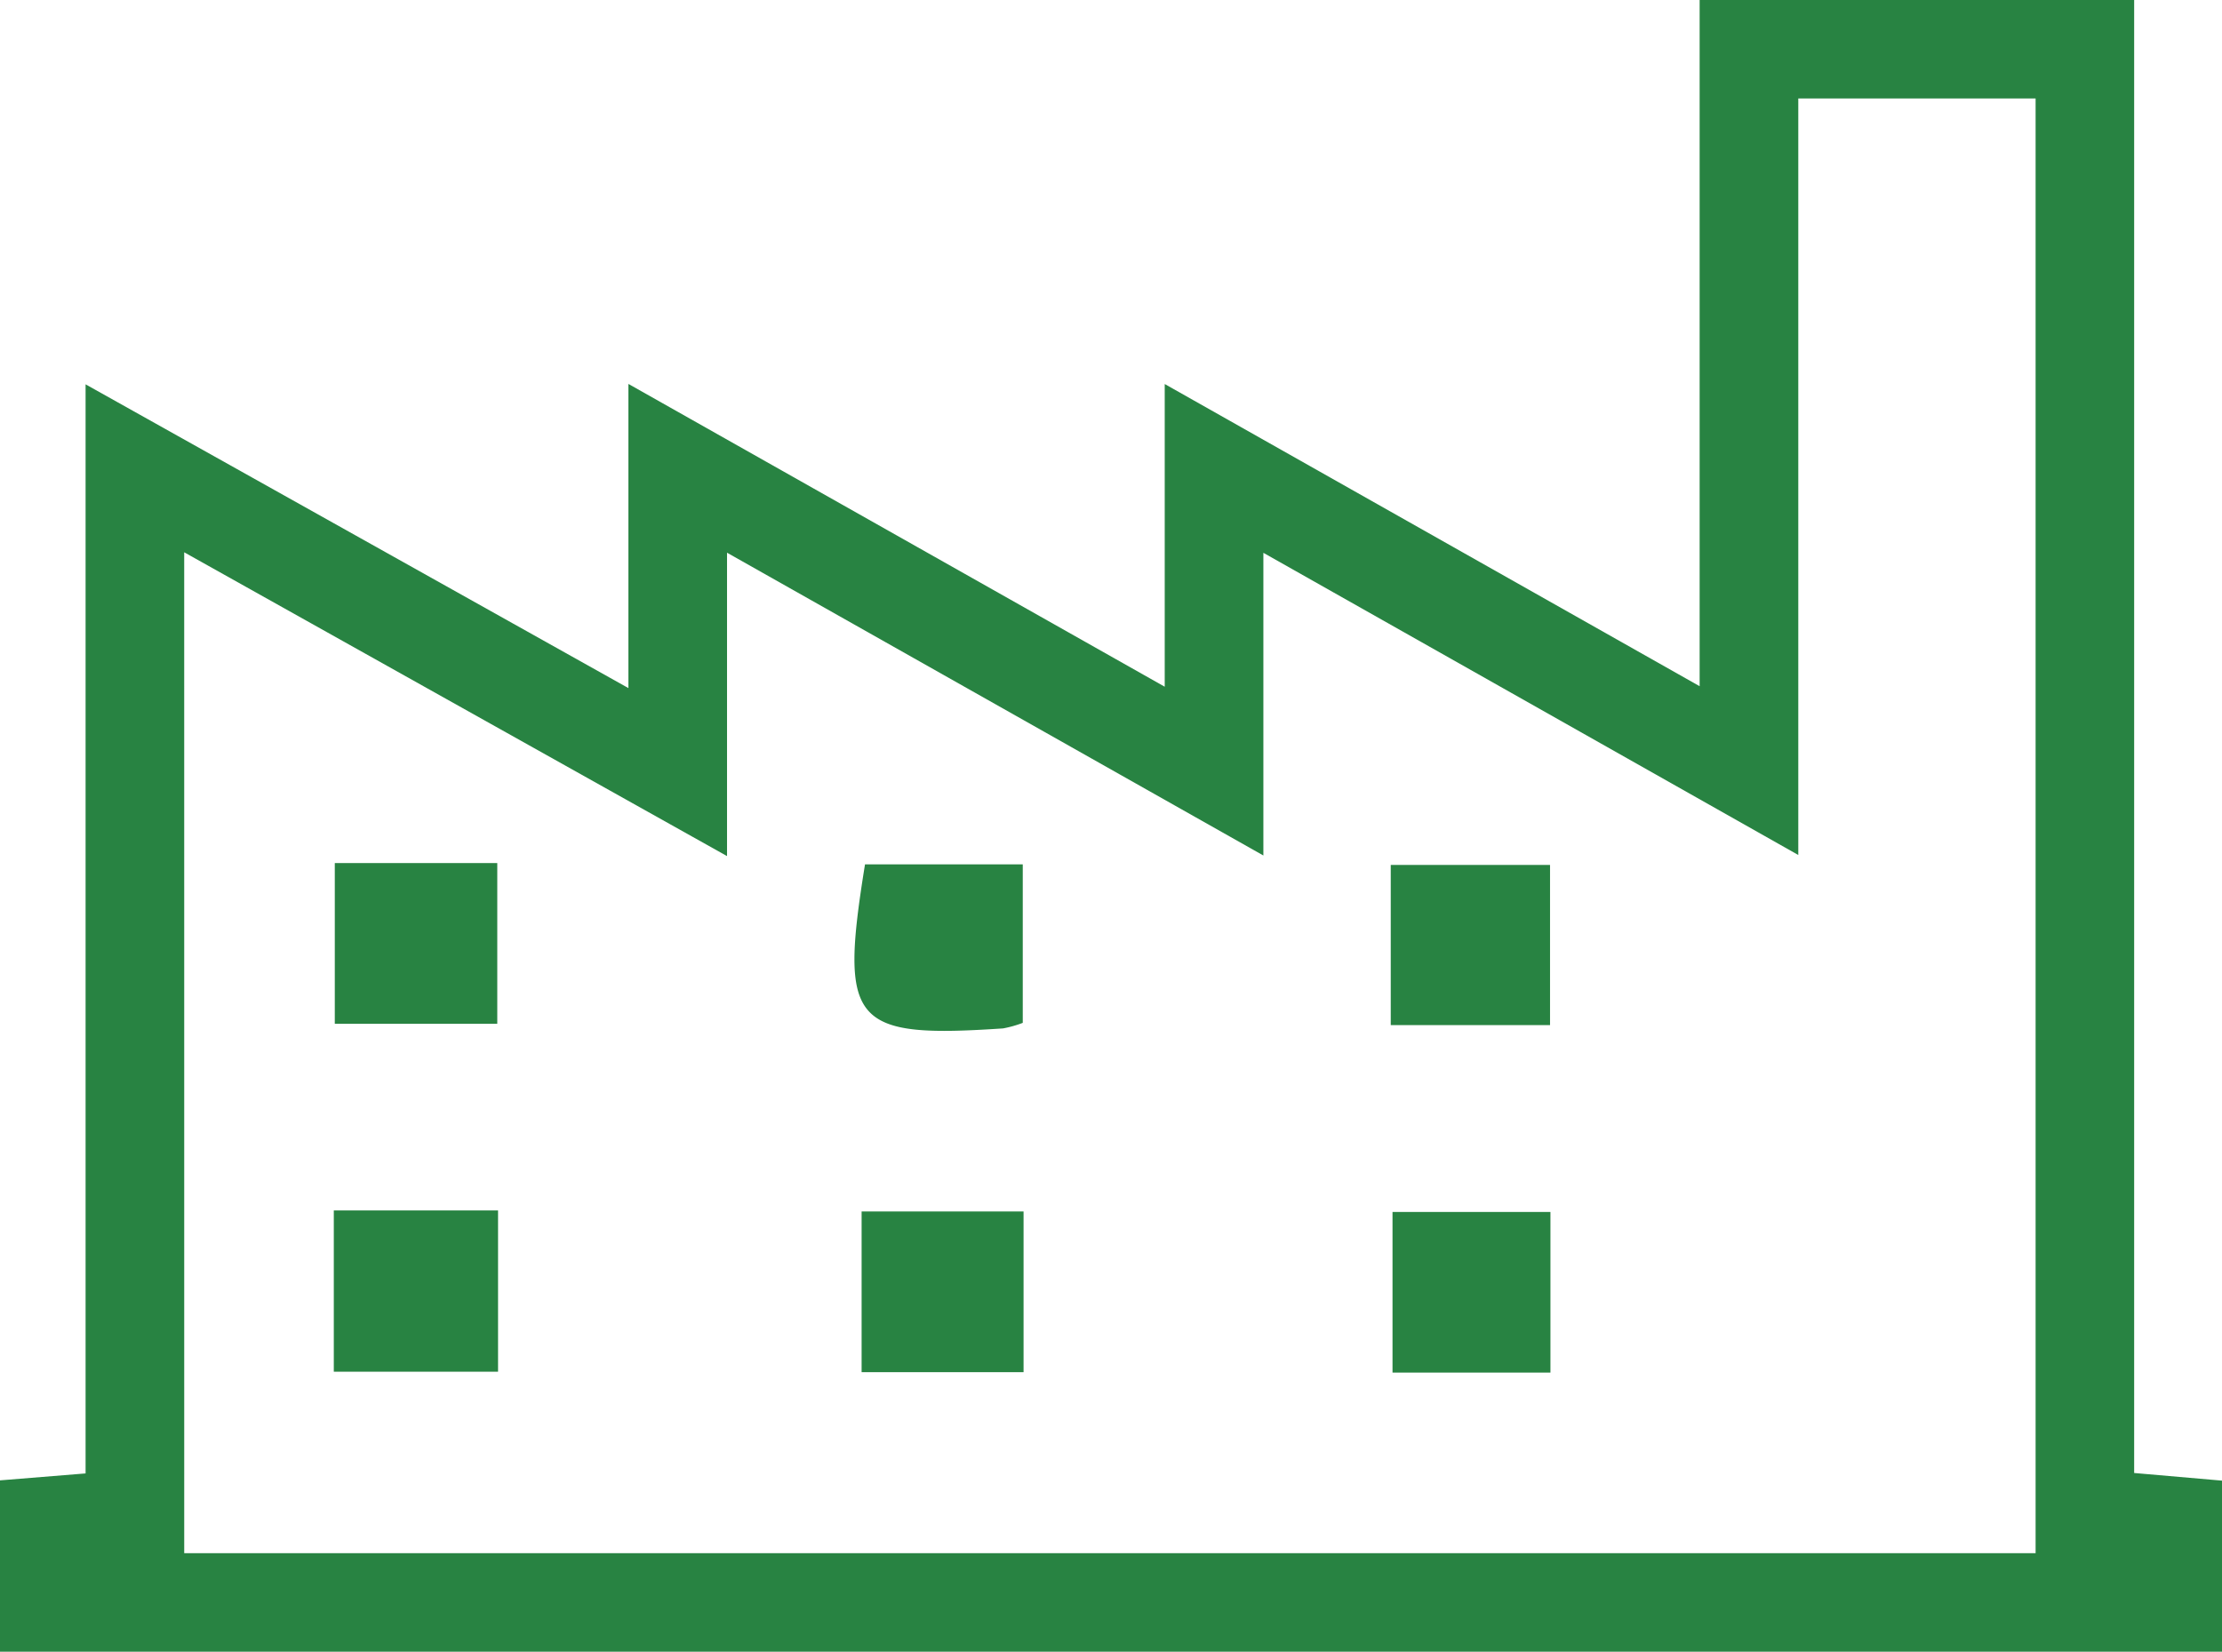
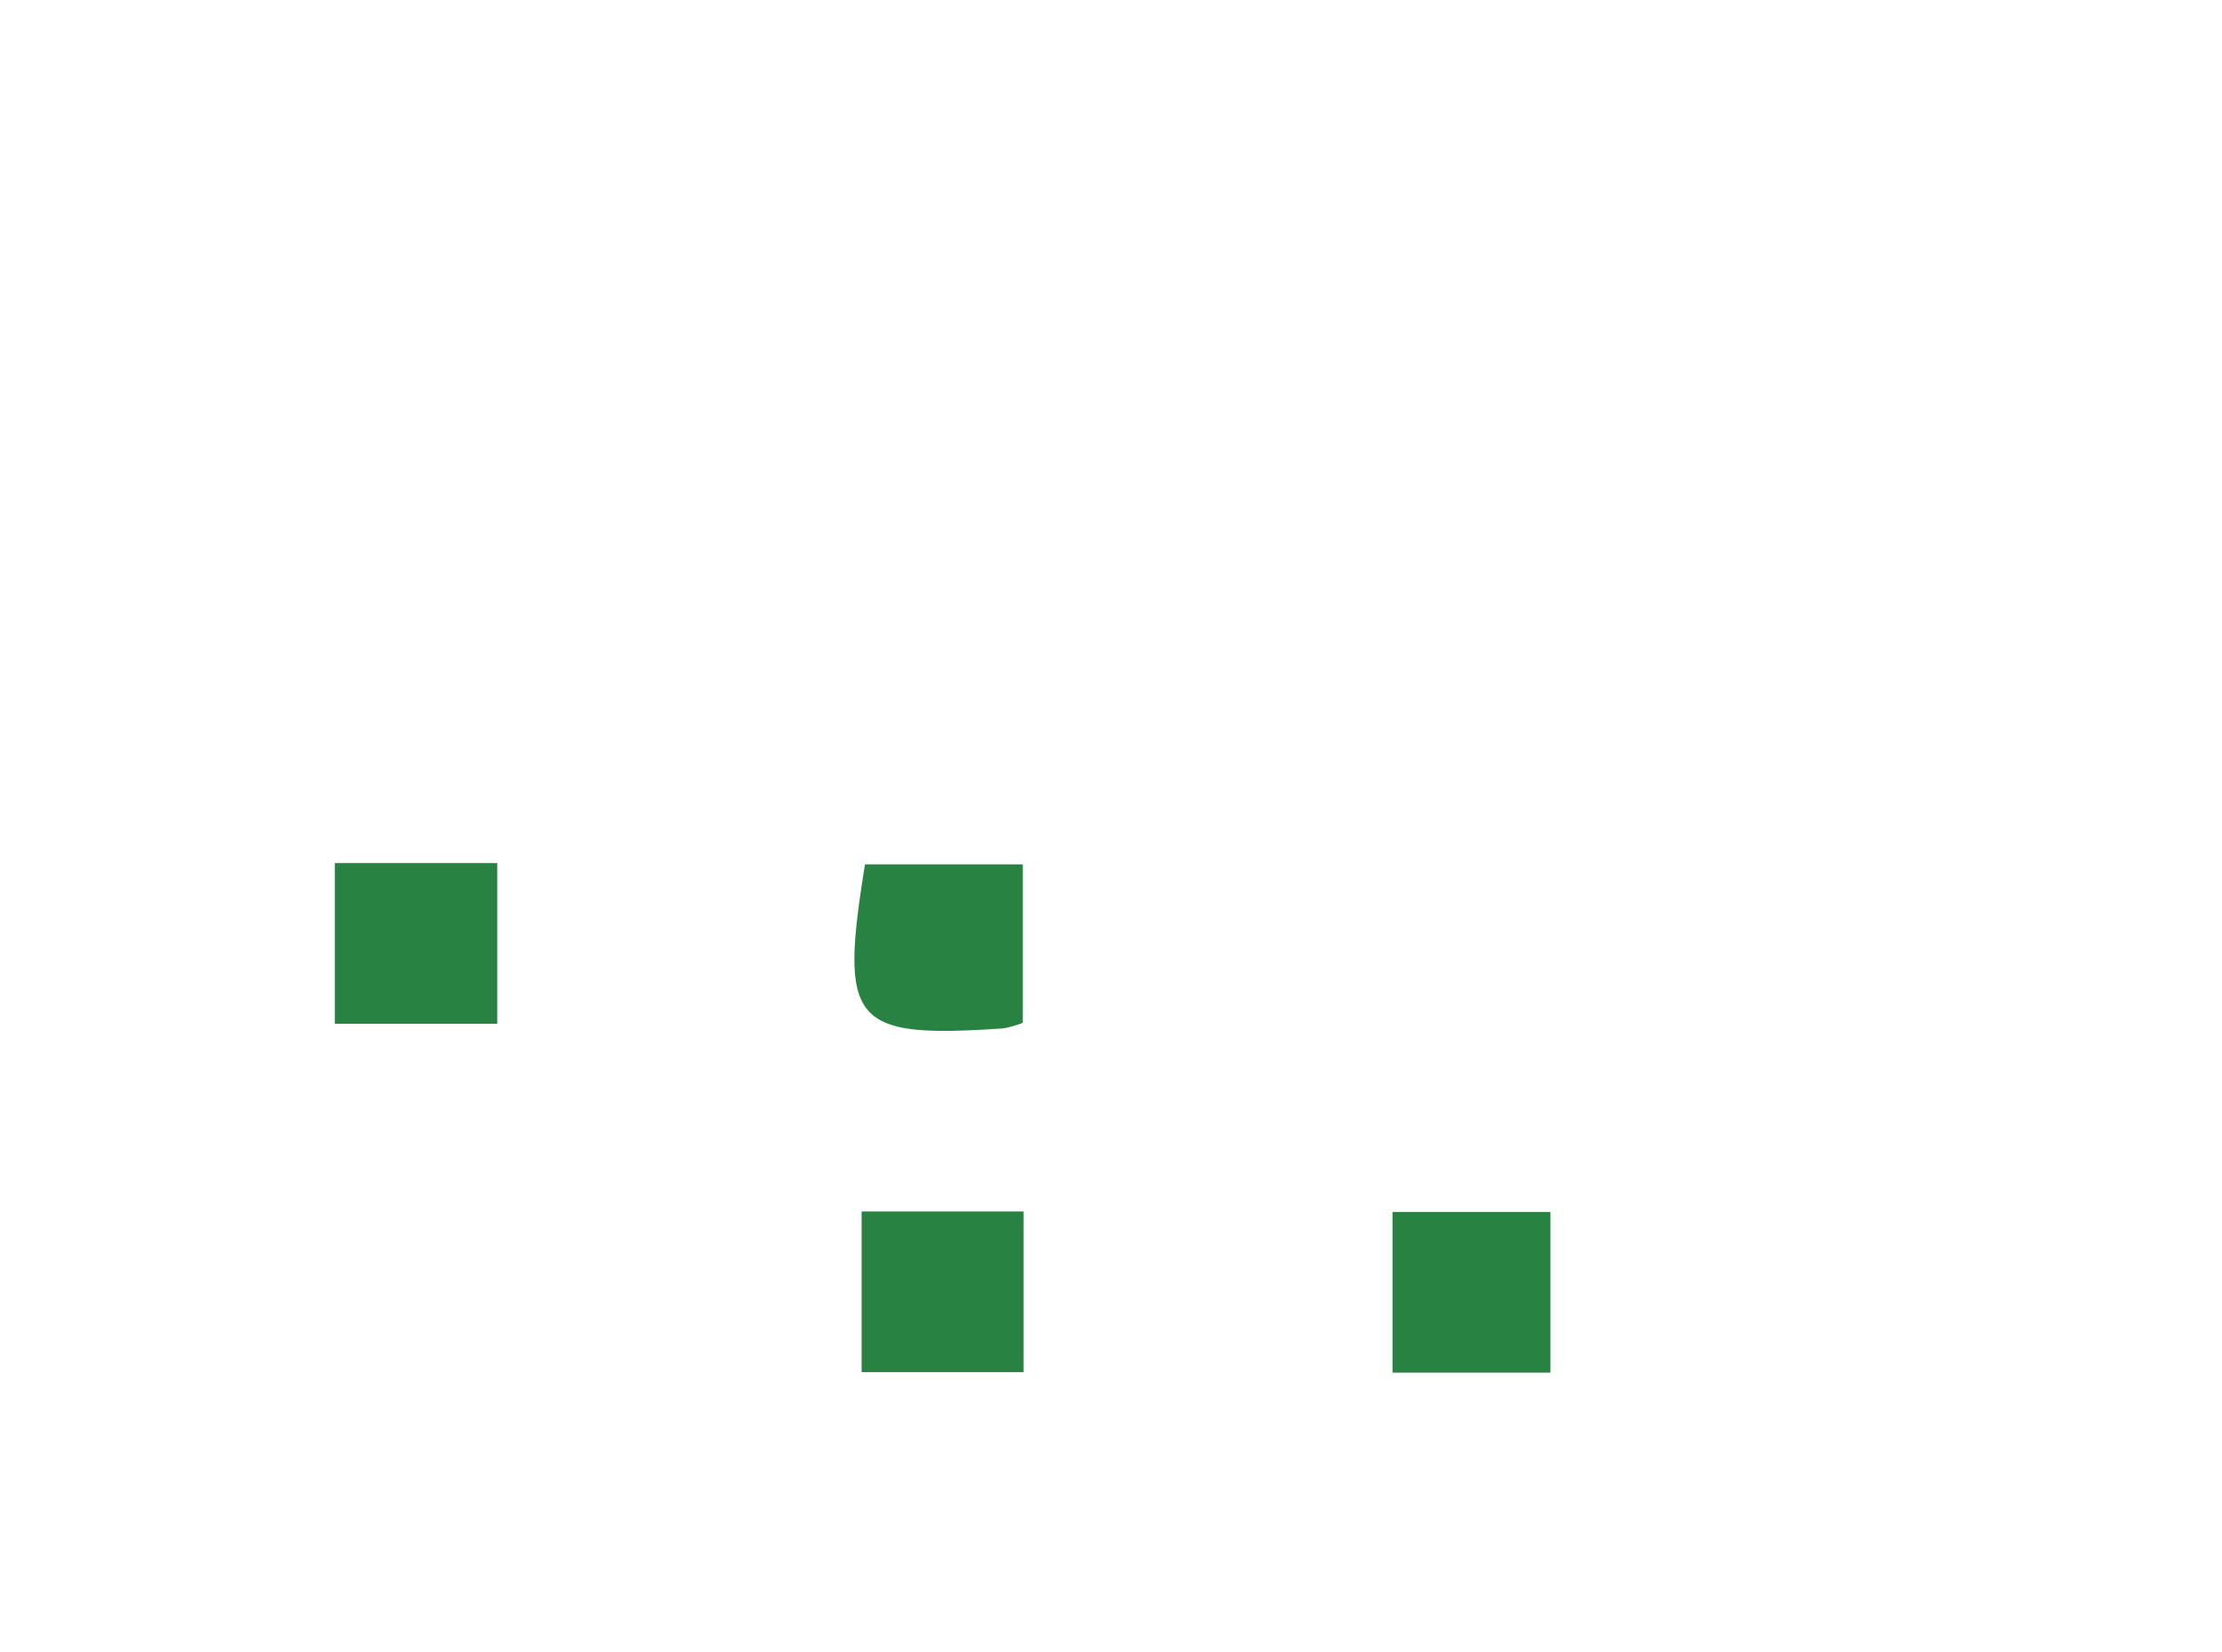
<svg xmlns="http://www.w3.org/2000/svg" width="114.234" height="84.929" viewBox="0 0 114.234 84.929">
  <g transform="translate(-788.566 -2174.504)">
-     <path d="M-324.424,350.666H-438.658v-8.81l4.4-.357v-56l27.907,15.619v-15.64l27.572,15.57V285.483l27.5,15.538V265.737h22.339v75.74l4.516.393ZM-429.187,345.6h95.18V270.8h-12.2v38.9l-27.5-15.538v15.564l-27.574-15.57v15.6l-27.907-15.621Z" transform="translate(1227.224 1908.767)" fill="#288342" />
    <rect width="8.353" height="8.265" transform="translate(805.778 2218.882)" fill="#288342" />
-     <rect width="8.444" height="8.292" transform="translate(805.727 2236.744)" fill="#288342" />
    <path d="M-402.96,301.249V293.1h-8.11c-1.327,8.2-.674,8.955,7.095,8.436a5.71,5.71,0,0,0,1.015-.286" transform="translate(1244.107 1925.848)" fill="#288342" />
    <rect width="8.326" height="8.263" transform="translate(832.862 2236.797)" fill="#288342" />
-     <rect width="8.189" height="8.236" transform="translate(860.065 2218.978)" fill="#288342" />
    <rect width="8.119" height="8.26" transform="translate(860.156 2236.822)" fill="#288342" />
  </g>
</svg>